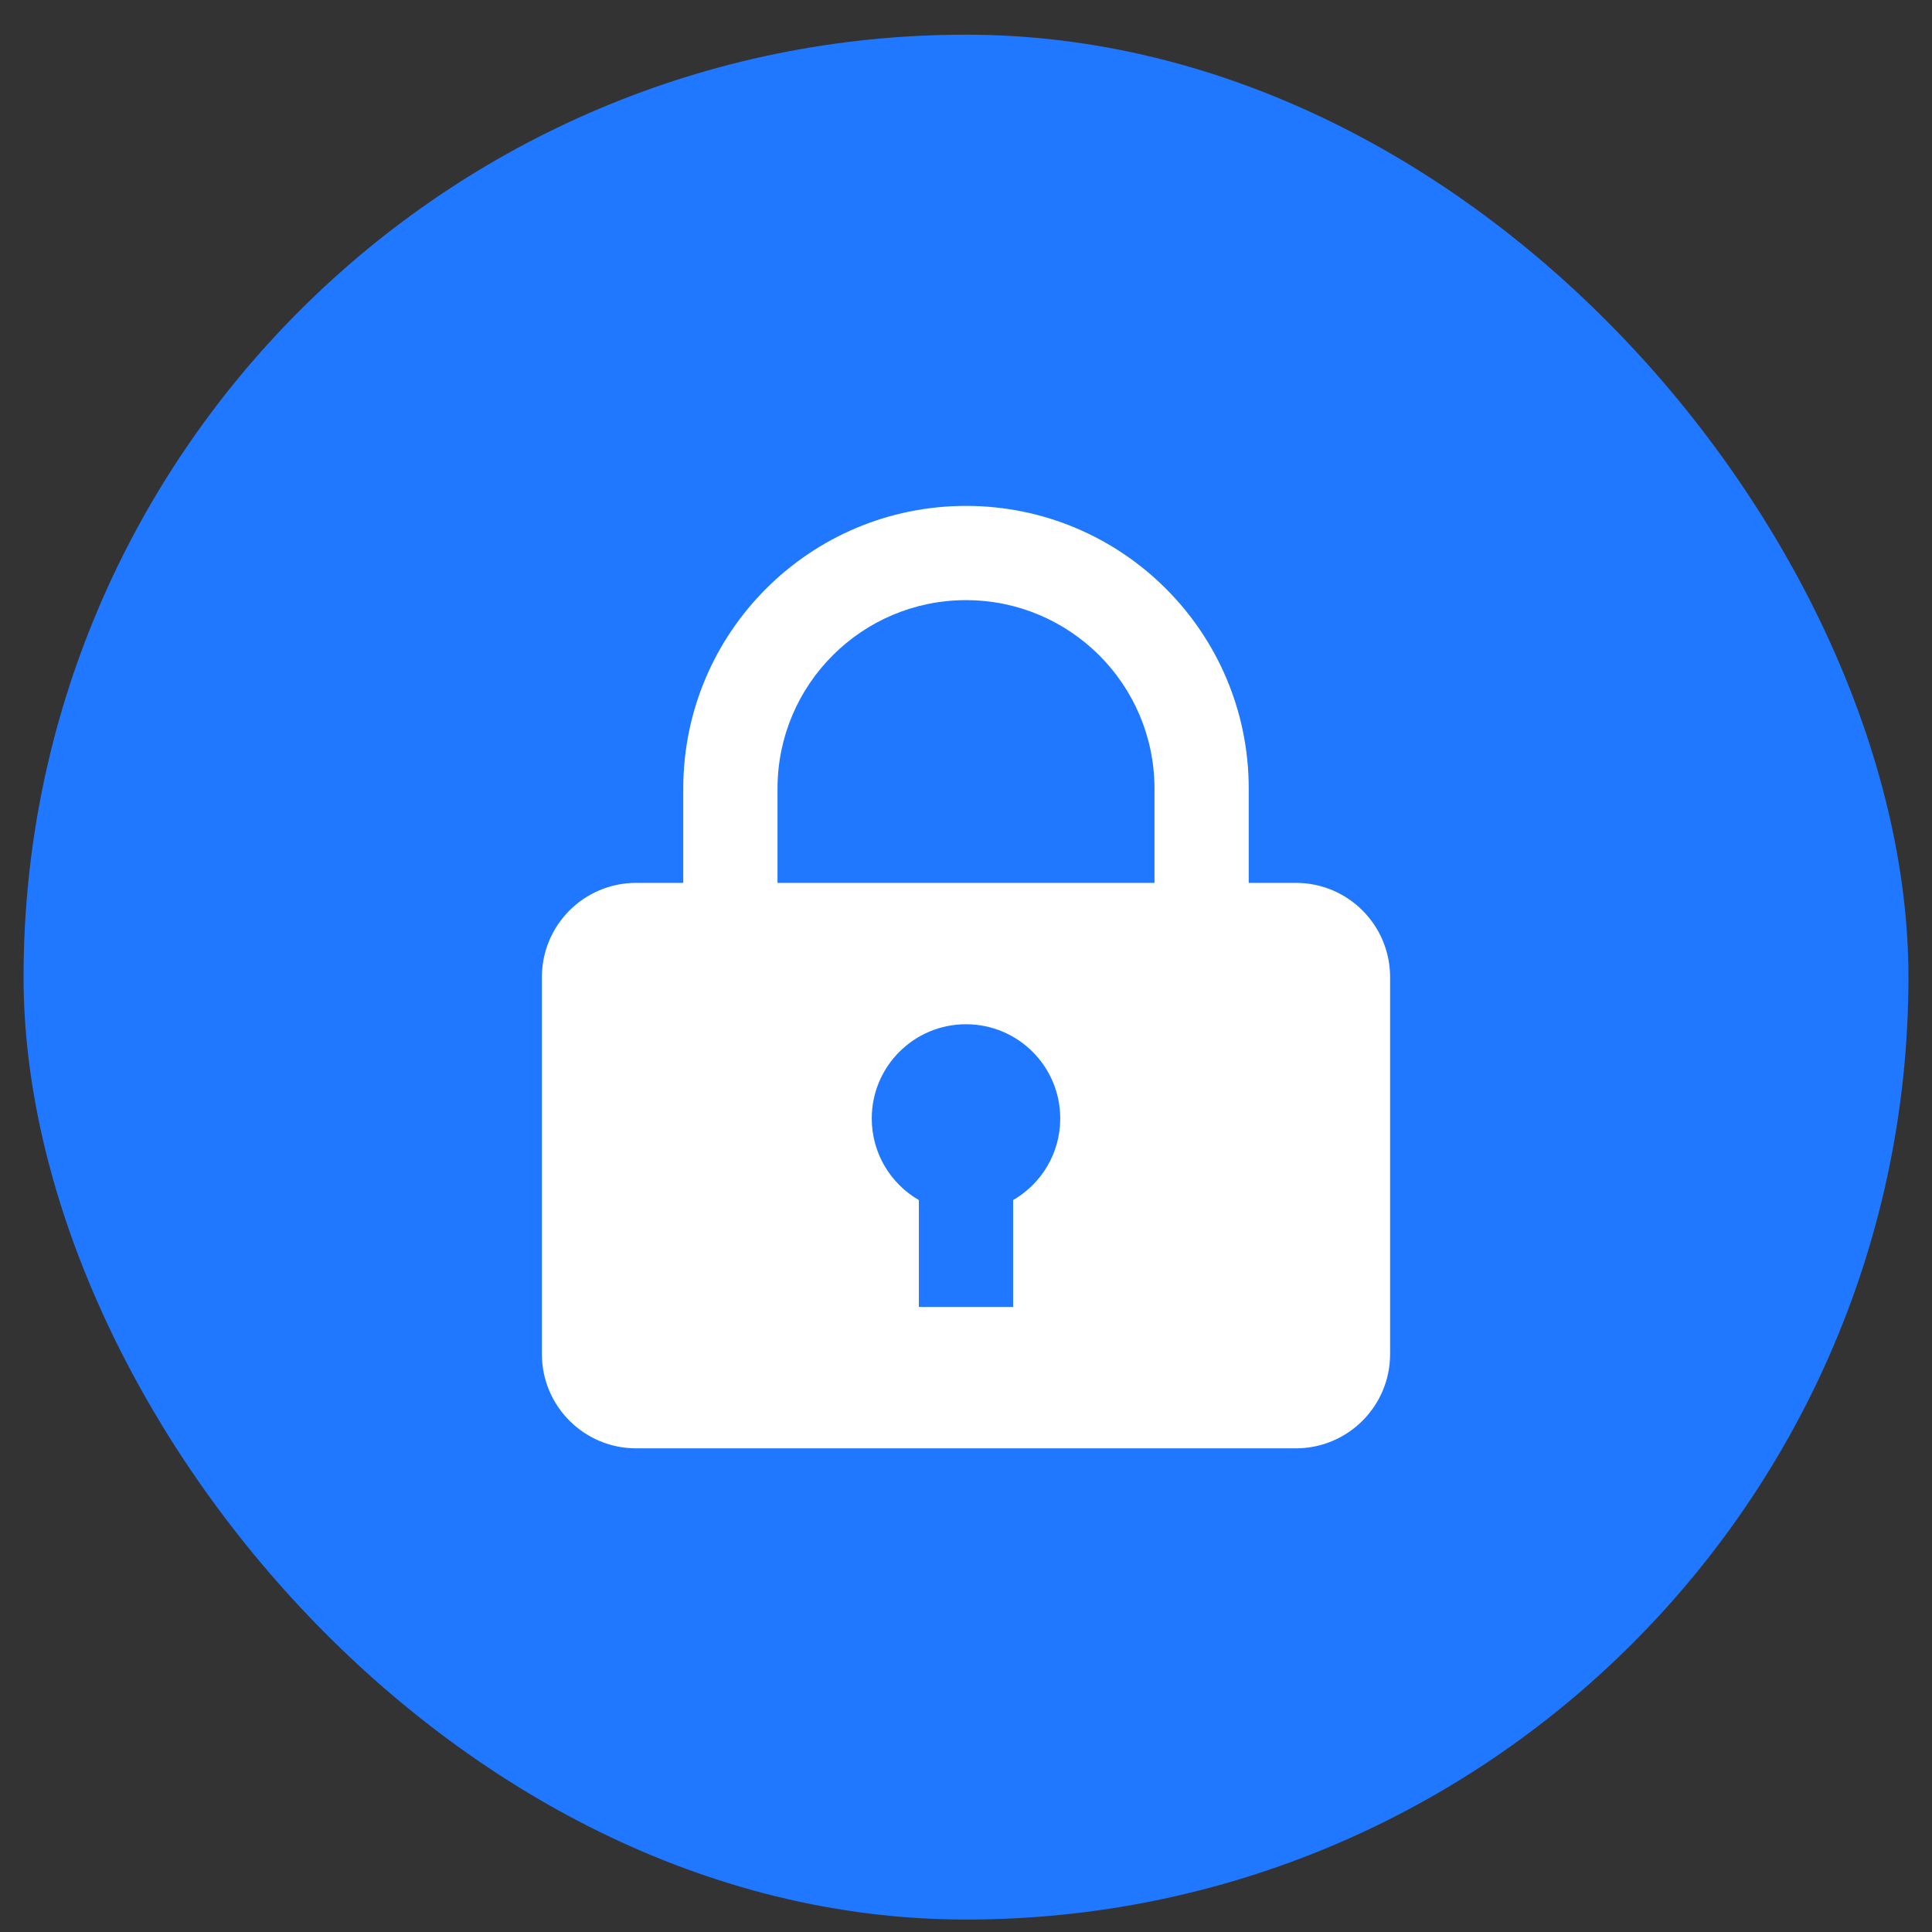
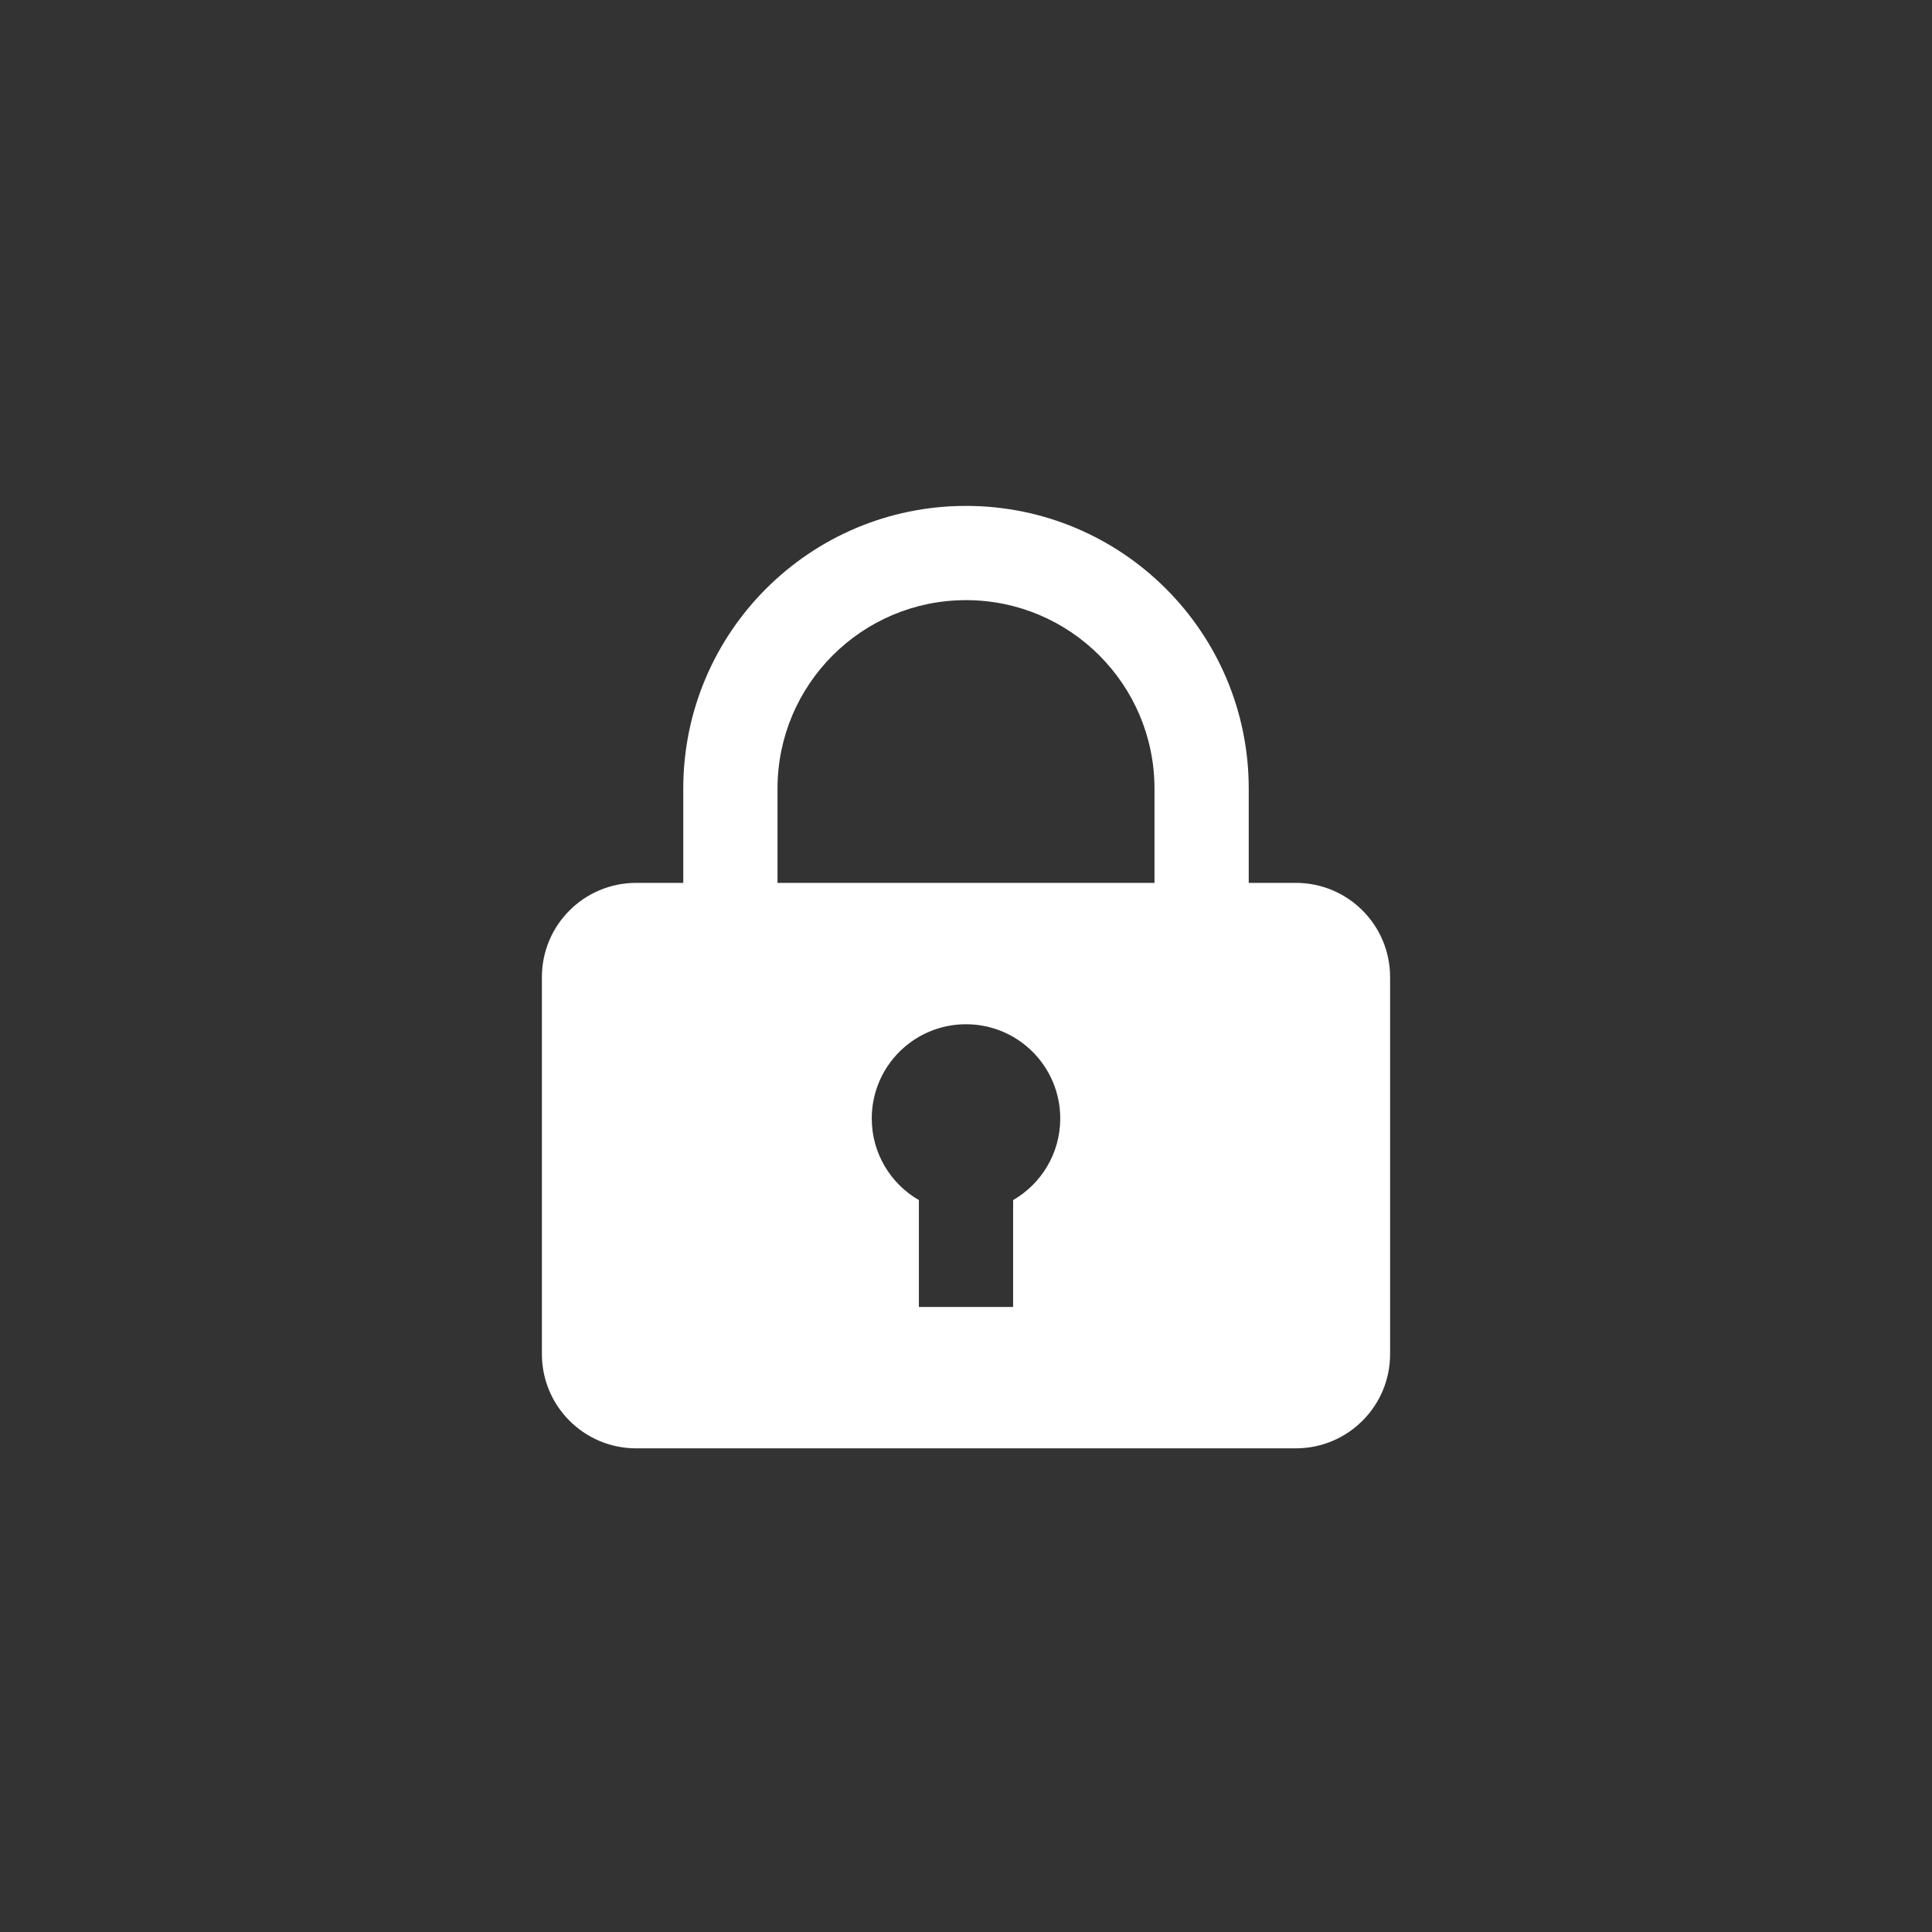
<svg xmlns="http://www.w3.org/2000/svg" fill="none" viewBox="0 0 41 41" height="41" width="41">
  <rect x="0" y="0" width="41" height="41" fill="#333333" stroke="none" />
-   <rect fill="#1F78FF" rx="20" height="40" width="40" y="0.736" x="0.5" />
  <path fill="white" d="M16.5 18.736V16.736C16.5 14.527 18.291 12.736 20.5 12.736C22.709 12.736 24.5 14.527 24.5 16.736V18.736H16.5ZM14.5 18.736V16.736C14.5 13.422 17.186 10.736 20.5 10.736C23.814 10.736 26.5 13.422 26.5 16.736V18.736H27.5C28.605 18.736 29.5 19.631 29.5 20.736V28.736C29.5 29.84 28.605 30.736 27.5 30.736H13.5C12.395 30.736 11.5 29.84 11.5 28.736V20.736C11.5 19.631 12.395 18.736 13.5 18.736H14.5ZM21.5 25.468C22.098 25.122 22.5 24.476 22.5 23.736C22.5 22.631 21.605 21.736 20.5 21.736C19.395 21.736 18.5 22.631 18.5 23.736C18.5 24.476 18.902 25.122 19.5 25.468V27.736H21.5V25.468Z" clip-rule="evenodd" fill-rule="evenodd" />
</svg>